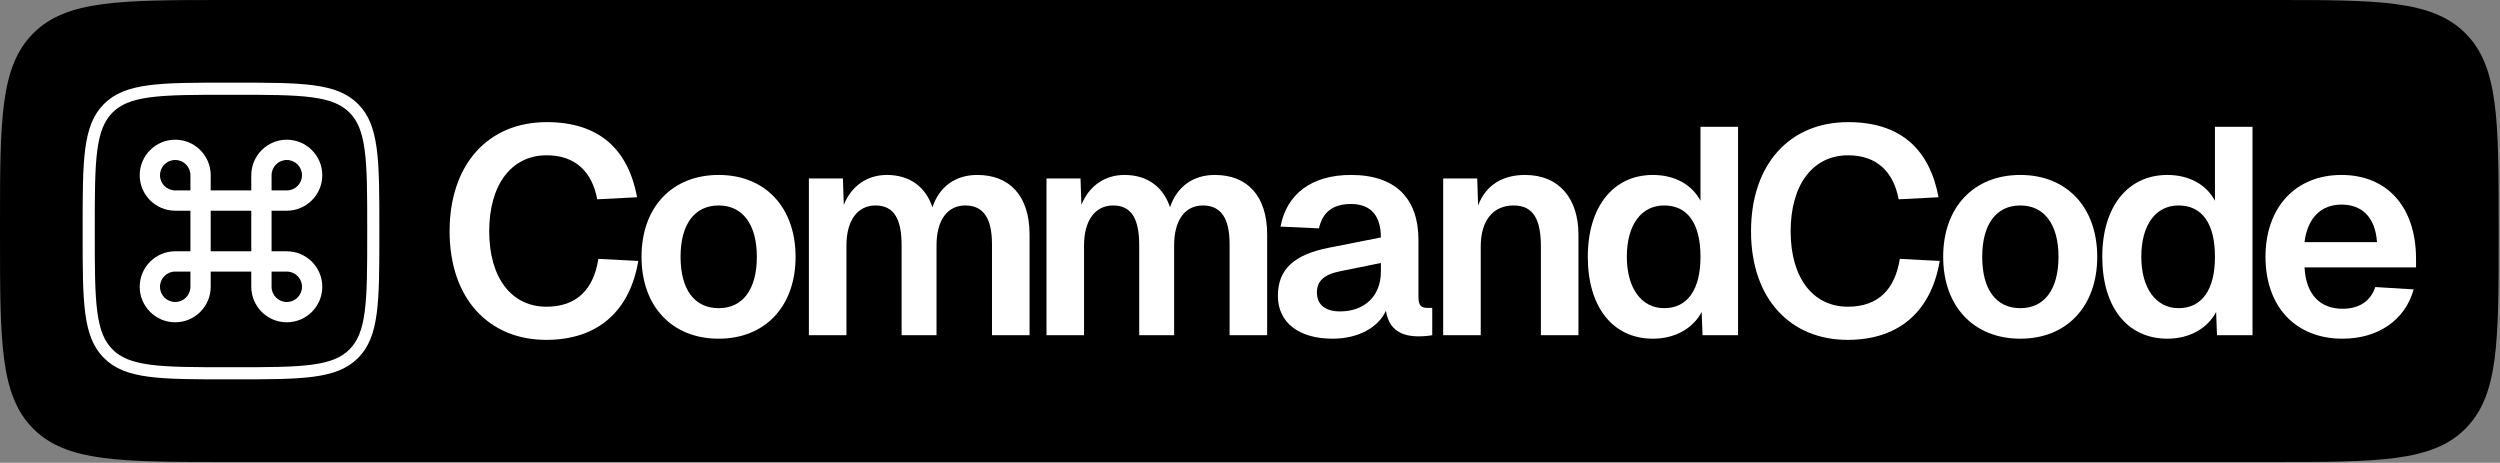
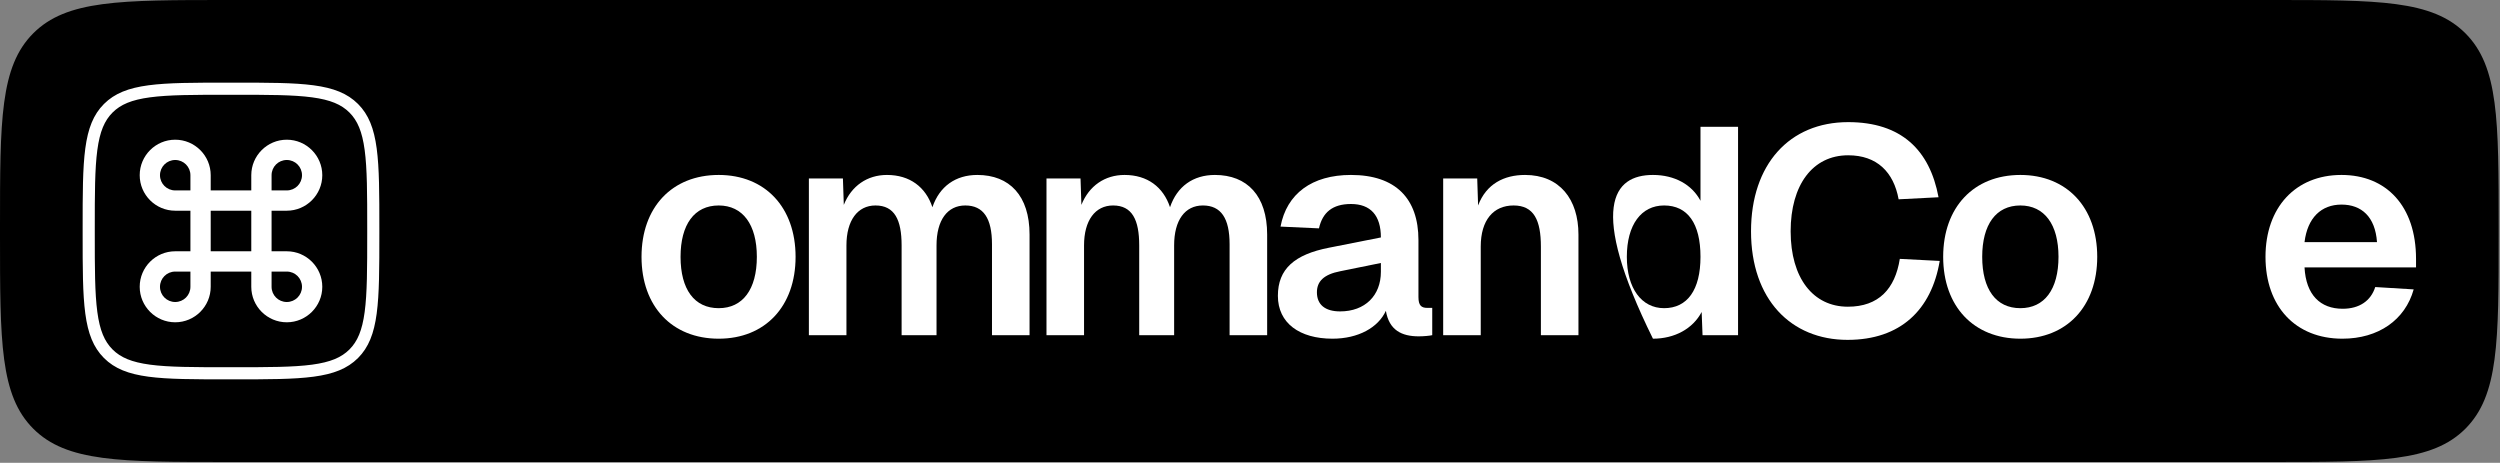
<svg xmlns="http://www.w3.org/2000/svg" width="1210" height="224" viewBox="0 0 1210 224" fill="none">
  <rect x="0" y="0" width="1210" height="224" fill="#808080" stroke="none" />
  <path d="M0 110C0 58.145 0 32.218 16.109 16.109C32.218 0 58.145 0 110 0H1099.36C1151.21 0 1177.14 0 1193.25 16.109C1209.36 32.218 1209.36 58.145 1209.36 110V113.605C1209.36 165.459 1209.36 191.386 1193.25 207.496C1177.14 223.605 1151.21 223.605 1099.36 223.605H110C58.145 223.605 32.218 223.605 16.109 207.496C0 191.386 0 165.459 0 113.605V110Z" fill="black" />
  <path fill-rule="evenodd" clip-rule="evenodd" d="M113.14 45.872H110.465C93.69 45.872 81.7 45.885 72.588 47.11C63.645 48.312 58.358 50.585 54.471 54.471C50.585 58.358 48.312 63.645 47.11 72.588C45.885 81.7 45.872 93.69 45.872 110.465V113.14C45.872 129.915 45.885 141.905 47.11 151.017C48.312 159.96 50.585 165.246 54.471 169.133C58.358 173.02 63.645 175.293 72.588 176.495C81.7 177.72 93.69 177.733 110.465 177.733H113.14C129.915 177.733 141.905 177.72 151.017 176.495C159.96 175.293 165.246 173.02 169.133 169.133C173.02 165.246 175.293 159.96 176.495 151.017C177.72 141.905 177.733 129.915 177.733 113.14V110.465C177.733 93.69 177.72 81.7 176.495 72.588C175.293 63.645 173.02 58.358 169.133 54.471C165.246 50.585 159.96 48.312 151.017 47.11C141.905 45.885 129.915 45.872 113.14 45.872ZM50.319 50.319C40 60.639 40 77.247 40 110.465V113.14C40 146.357 40 162.966 50.319 173.285C60.639 183.605 77.247 183.605 110.465 183.605H113.14C146.357 183.605 162.966 183.605 173.285 173.285C183.605 162.966 183.605 146.357 183.605 113.14V110.465C183.605 77.247 183.605 60.639 173.285 50.319C162.966 40 146.357 40 113.14 40H110.465C77.247 40 60.639 40 50.319 50.319Z" fill="white" />
  <path d="M138.805 67.616C129.329 67.616 121.621 75.324 121.621 84.8V92.164H101.983V84.8C101.983 75.324 94.275 67.616 84.8 67.616C75.324 67.616 67.616 75.324 67.616 84.8C67.616 94.275 75.324 101.983 84.8 101.983H92.164V121.621H84.8C75.324 121.621 67.616 129.329 67.616 138.805C67.616 148.28 75.324 155.988 84.8 155.988C94.275 155.988 101.983 148.28 101.983 138.805V131.441H121.621V138.805C121.621 148.28 129.329 155.988 138.805 155.988C148.28 155.988 155.988 148.28 155.988 138.805C155.988 129.329 148.28 121.621 138.805 121.621H131.441V101.983H138.805C148.28 101.983 155.988 94.275 155.988 84.8C155.988 75.324 148.28 67.616 138.805 67.616ZM131.441 92.164V84.8C131.441 80.725 134.73 77.435 138.805 77.435C142.88 77.435 146.169 80.725 146.169 84.8C146.169 88.875 142.88 92.164 138.805 92.164H131.441ZM84.8 92.164C80.725 92.164 77.435 88.875 77.435 84.8C77.435 80.725 80.725 77.435 84.8 77.435C88.875 77.435 92.164 80.725 92.164 84.8V92.164H84.8ZM101.983 121.621V101.983H121.621V121.621H101.983ZM138.805 146.169C134.73 146.169 131.441 142.88 131.441 138.805V131.441H138.805C142.88 131.441 146.169 134.73 146.169 138.805C146.169 142.88 142.88 146.169 138.805 146.169ZM84.8 146.169C80.725 146.169 77.435 142.88 77.435 138.805C77.435 134.73 80.725 131.441 84.8 131.441H92.164V138.805C92.164 142.88 88.875 146.169 84.8 146.169Z" fill="white" />
  <path d="M1133.71 163.927C1110.98 163.927 1096.5 148.304 1096.5 124.301C1096.5 100.441 1110.98 84.676 1133.28 84.676C1155.01 84.676 1169.36 99.731 1169.36 125.295V129.414H1115.39C1116.1 142.765 1123.06 149.44 1133.85 149.44C1141.95 149.44 1147.49 145.605 1149.62 138.93L1168.22 140.066C1164.1 154.837 1151.18 163.927 1133.71 163.927ZM1150.47 117.2C1149.62 104.844 1142.94 99.02 1133.28 99.02C1123.48 99.02 1116.81 105.412 1115.39 117.2H1150.47Z" fill="white" />
-   <path d="M1049.03 163.926C1029.57 163.926 1017.5 148.587 1017.5 124.301C1017.5 100.014 1029.85 84.675 1049.03 84.675C1059.54 84.675 1067.92 89.362 1072.04 97.174V61.383H1090.22V162.222H1073.03L1072.6 151.002C1068.34 159.097 1059.54 163.926 1049.03 163.926ZM1054.42 149.155C1065.65 149.155 1072.04 140.35 1072.04 124.301C1072.04 108.11 1065.79 99.446 1054.42 99.446C1043.35 99.446 1036.39 108.82 1036.39 124.301C1036.39 139.497 1043.49 149.155 1054.42 149.155Z" fill="white" />
  <path d="M977.851 163.927C955.269 163.927 940.498 148.304 940.498 124.301C940.498 100.299 955.269 84.676 977.851 84.676C1000.29 84.676 1015.06 100.299 1015.06 124.301C1015.06 148.304 1000.29 163.927 977.851 163.927ZM977.851 149.156C989.497 149.156 996.314 140.066 996.314 124.301C996.314 108.678 989.497 99.447 977.851 99.447C966.063 99.447 959.388 108.678 959.388 124.301C959.388 140.066 966.063 149.156 977.851 149.156Z" fill="white" />
  <path d="M894.225 164.495C866.814 164.495 847.498 144.895 847.498 111.945C847.498 79.563 866.104 59.111 894.509 59.111C920.216 59.111 933.992 72.604 938.253 95.47L918.937 96.464C916.523 83.256 908.427 75.16 894.509 75.16C877.324 75.16 866.672 89.505 866.672 111.945C866.672 134.669 877.608 148.446 894.367 148.446C909.28 148.446 917.233 139.782 919.506 125.296L938.821 126.29C934.844 150.008 919.79 164.495 894.225 164.495Z" fill="white" />
-   <path d="M800.028 163.926C780.57 163.926 768.498 148.587 768.498 124.301C768.498 100.014 780.854 84.675 800.028 84.675C810.538 84.675 818.917 89.362 823.036 97.174V61.383H841.216V162.222H824.03L823.604 151.002C819.344 159.097 810.538 163.926 800.028 163.926ZM805.425 149.155C816.645 149.155 823.036 140.35 823.036 124.301C823.036 108.11 816.787 99.446 805.425 99.446C794.347 99.446 787.388 108.82 787.388 124.301C787.388 139.497 794.489 149.155 805.425 149.155Z" fill="white" />
+   <path d="M800.028 163.926C768.498 100.014 780.854 84.675 800.028 84.675C810.538 84.675 818.917 89.362 823.036 97.174V61.383H841.216V162.222H824.03L823.604 151.002C819.344 159.097 810.538 163.926 800.028 163.926ZM805.425 149.155C816.645 149.155 823.036 140.35 823.036 124.301C823.036 108.11 816.787 99.446 805.425 99.446C794.347 99.446 787.388 108.82 787.388 124.301C787.388 139.497 794.489 149.155 805.425 149.155Z" fill="white" />
  <path d="M698.498 162.222V86.38H714.973L715.399 99.447C719.376 88.937 728.04 84.676 738.123 84.676C754.883 84.676 763.972 96.464 763.972 113.507V162.222H745.793V119.33C745.793 106.548 742.384 99.447 732.584 99.447C722.785 99.447 716.677 106.548 716.677 119.33V162.222H698.498Z" fill="white" />
  <path d="M644.915 163.927C629.008 163.927 618.498 156.399 618.498 143.191C618.498 130.124 626.594 123.165 643.211 119.898L668.349 114.927C668.349 104.275 663.378 98.736 653.863 98.736C644.915 98.736 640.086 102.855 638.382 110.525L619.776 109.672C622.759 93.766 634.973 84.676 653.863 84.676C675.451 84.676 686.529 96.038 686.529 116.206V143.759C686.529 147.878 687.949 149.014 690.79 149.014H693.204V162.222C692.068 162.506 689.085 162.79 686.671 162.79C678.433 162.79 672.326 159.808 670.764 150.434C667.071 158.53 657.413 163.927 644.915 163.927ZM648.608 150.718C660.68 150.718 668.349 143.049 668.349 131.545V127.284L648.75 131.26C640.654 132.823 637.388 136.231 637.388 141.486C637.388 147.452 641.364 150.718 648.608 150.718Z" fill="white" />
  <path d="M506.498 162.222V86.38H522.973L523.399 99.162C527.092 89.931 534.761 84.676 544.277 84.676C555.355 84.676 563.025 90.499 566.291 100.299C569.7 90.215 577.511 84.676 588.021 84.676C603.644 84.676 613.302 94.76 613.302 113.507V162.222H595.123V118.194C595.123 105.696 591.004 99.447 582.198 99.447C573.535 99.447 568.28 106.548 568.28 118.762V162.222H551.378V118.762C551.378 106.406 547.97 99.447 538.738 99.447C530.074 99.447 524.677 106.69 524.677 118.762V162.222H506.498Z" fill="white" />
  <path d="M391.498 162.222V86.38H407.973L408.399 99.162C412.092 89.931 419.761 84.676 429.277 84.676C440.355 84.676 448.025 90.499 451.291 100.299C454.7 90.215 462.511 84.676 473.021 84.676C488.644 84.676 498.302 94.76 498.302 113.507V162.222H480.123V118.194C480.123 105.696 476.004 99.447 467.198 99.447C458.535 99.447 453.28 106.548 453.28 118.762V162.222H436.378V118.762C436.378 106.406 432.97 99.447 423.738 99.447C415.074 99.447 409.677 106.69 409.677 118.762V162.222H391.498Z" fill="white" />
  <path d="M347.851 163.927C325.269 163.927 310.498 148.304 310.498 124.301C310.498 100.299 325.269 84.676 347.851 84.676C370.291 84.676 385.062 100.299 385.062 124.301C385.062 148.304 370.291 163.927 347.851 163.927ZM347.851 149.156C359.497 149.156 366.314 140.066 366.314 124.301C366.314 108.678 359.497 99.447 347.851 99.447C336.063 99.447 329.388 108.678 329.388 124.301C329.388 140.066 336.063 149.156 347.851 149.156Z" fill="white" />
-   <path d="M264.332 164.495C236.921 164.495 217.605 144.895 217.605 111.945C217.605 79.563 236.211 59.111 264.616 59.111C290.323 59.111 304.1 72.604 308.36 95.47L289.045 96.464C286.63 83.256 278.535 75.16 264.616 75.16C247.431 75.16 236.779 89.505 236.779 111.945C236.779 134.669 247.715 148.446 264.474 148.446C279.387 148.446 287.341 139.782 289.613 125.296L308.929 126.29C304.952 150.008 289.897 164.495 264.332 164.495Z" fill="white" />
</svg>